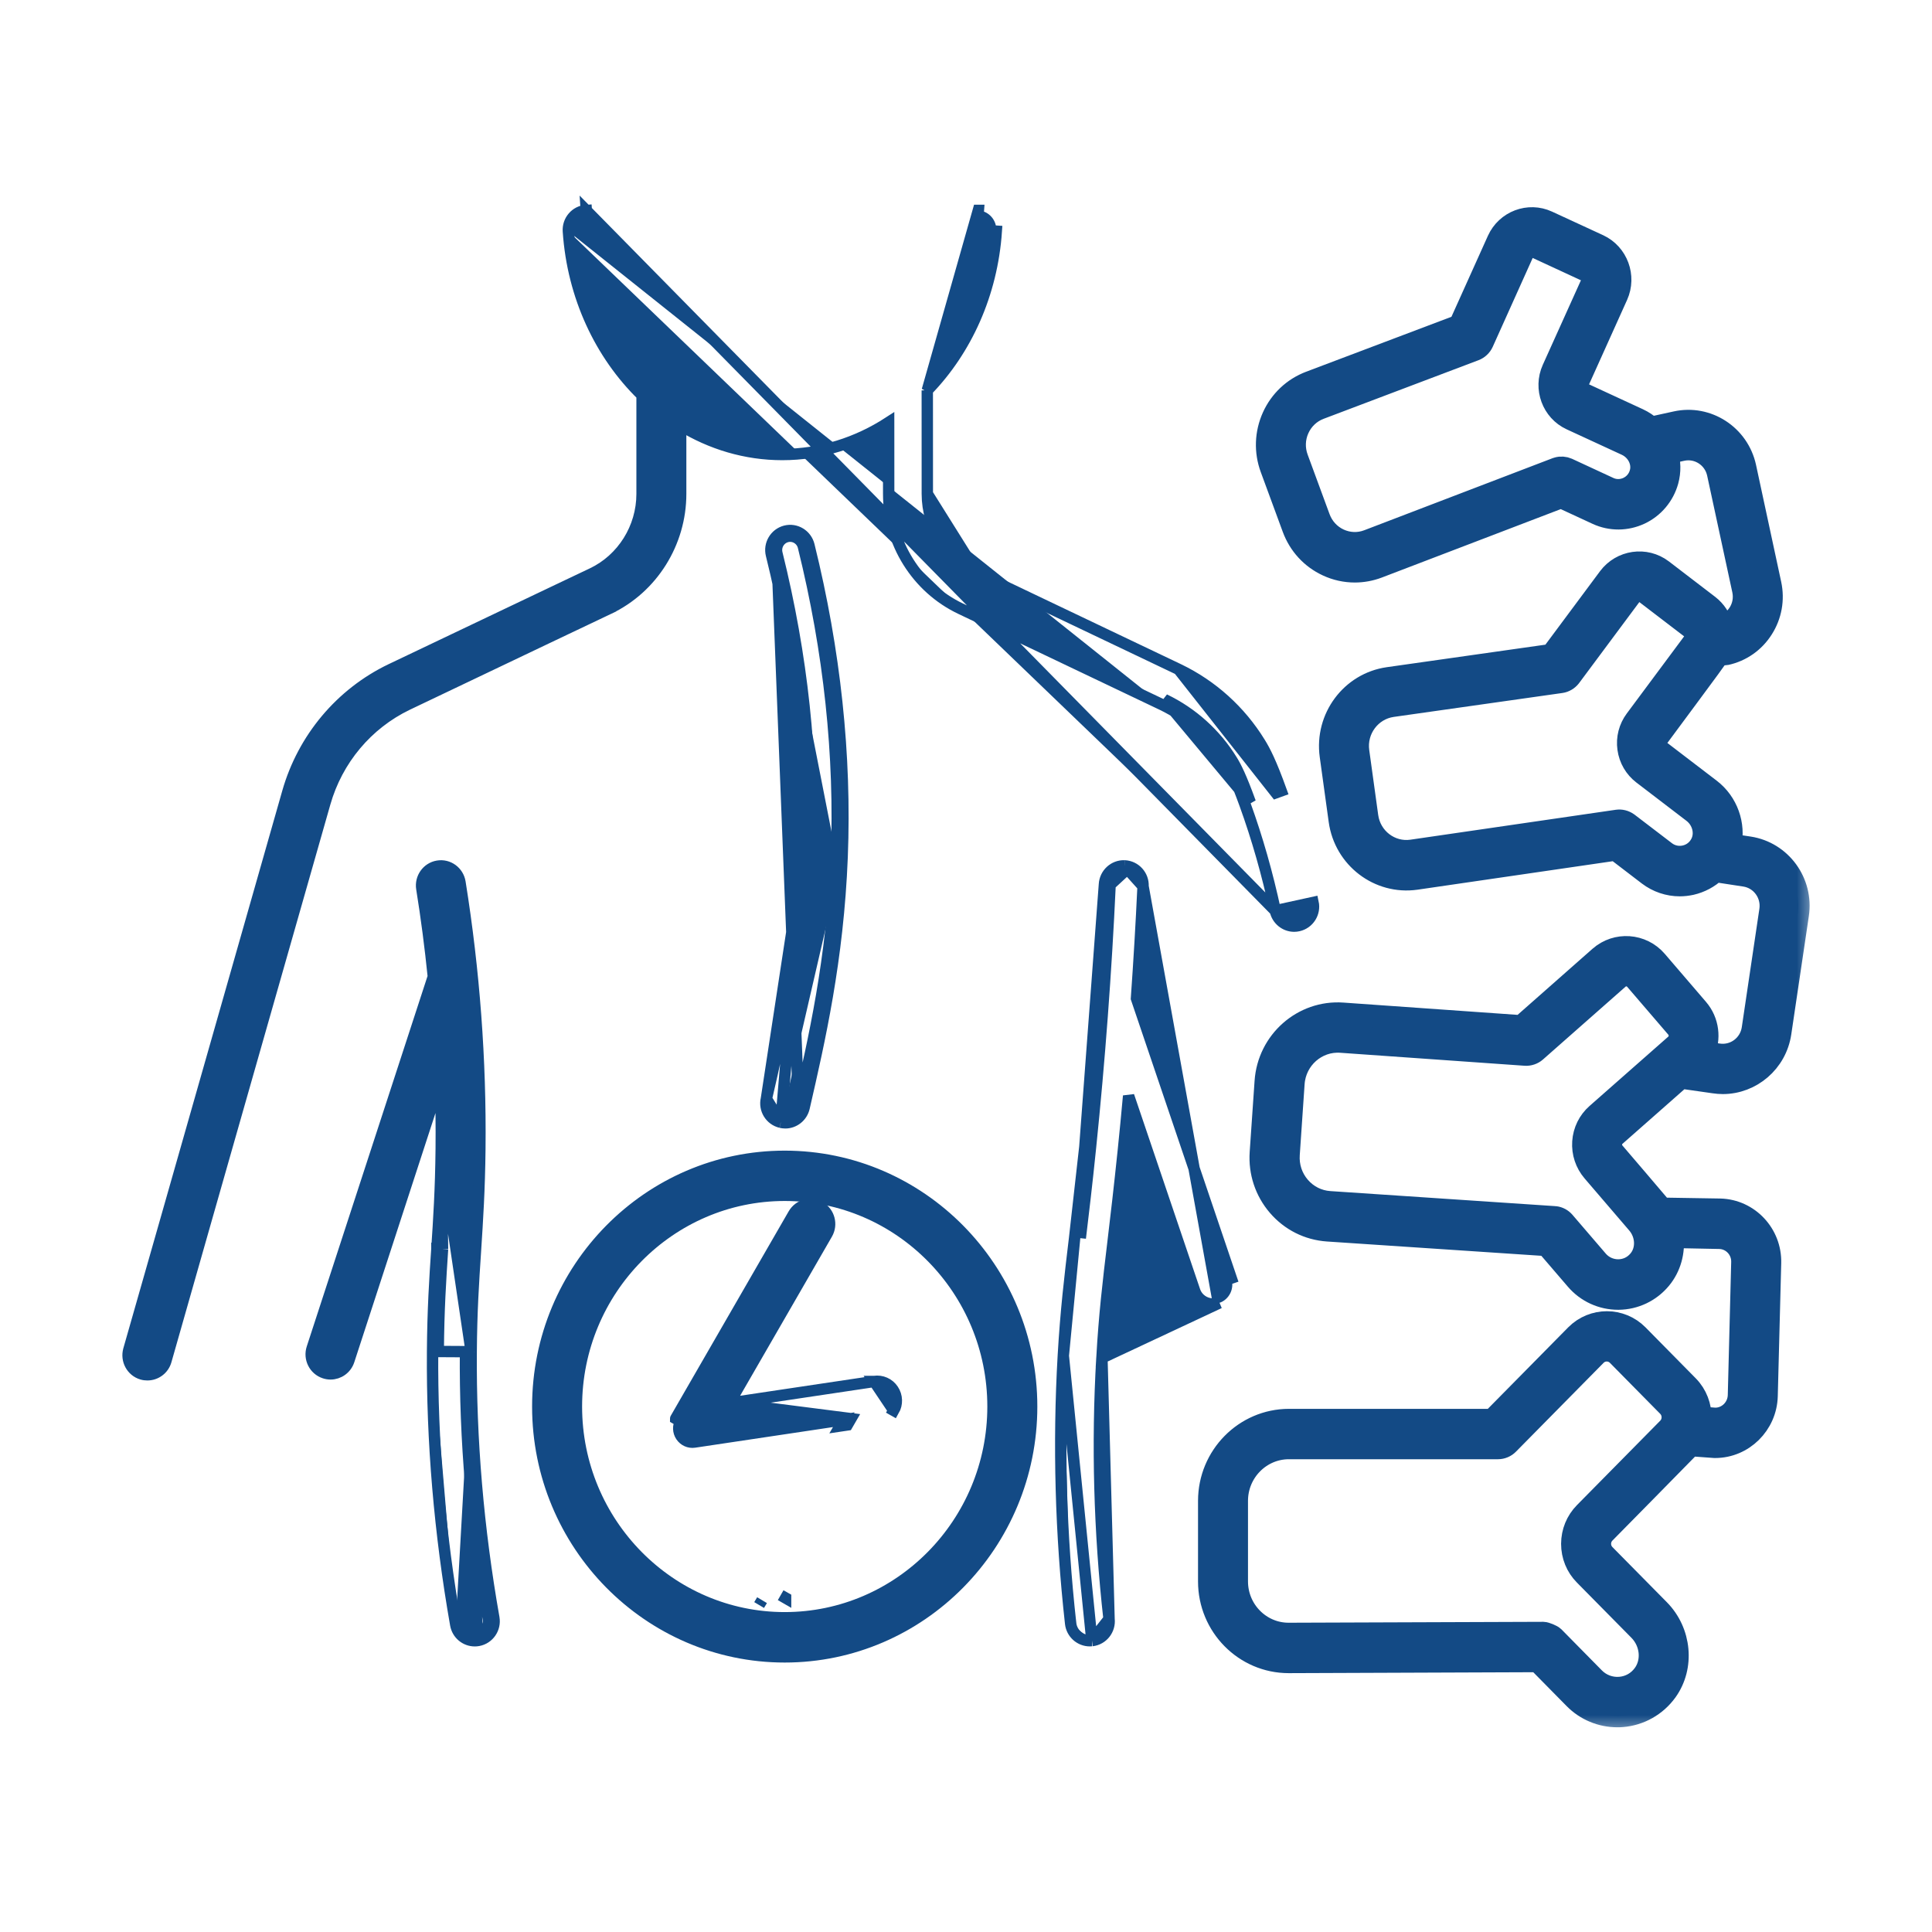
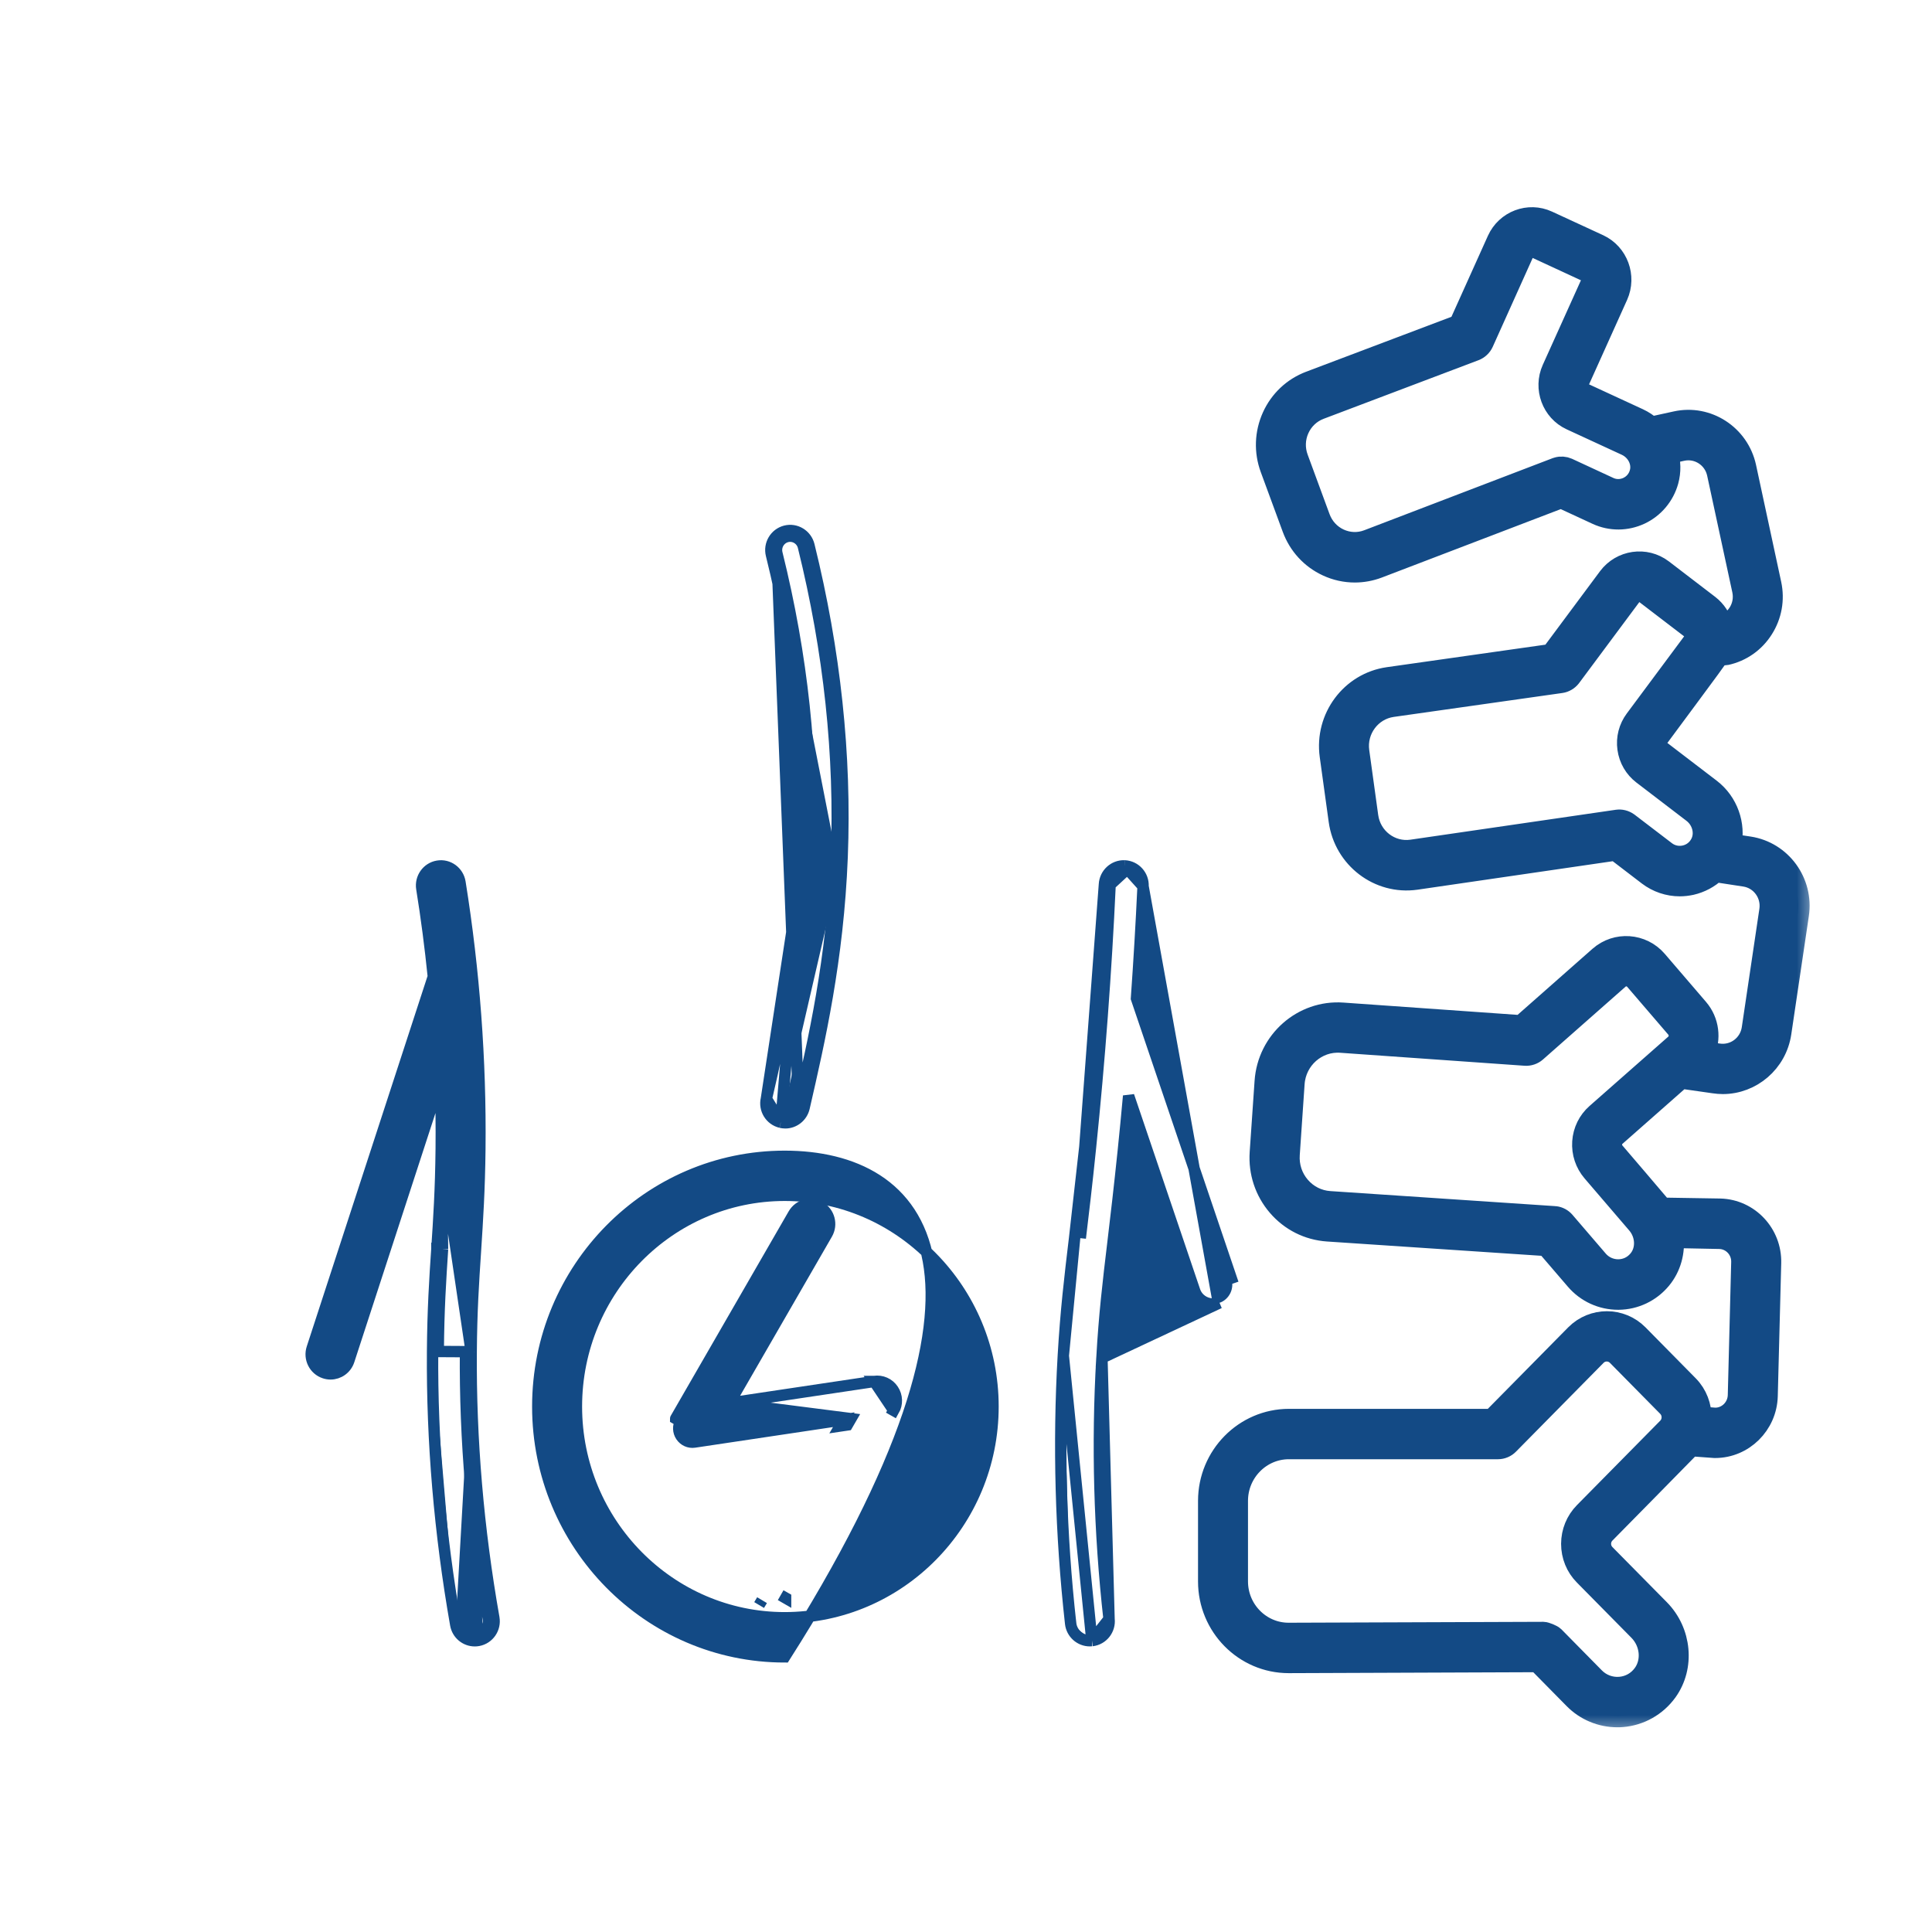
<svg xmlns="http://www.w3.org/2000/svg" width="51" height="51" viewBox="0 0 51 51" fill="none">
  <mask id="path-1-outside-1_3059_12393" maskUnits="userSpaceOnUse" x="30.925" y="4.77" width="17" height="41" fill="black">
    <rect fill="white" x="30.925" y="4.77" width="17" height="41" />
    <path d="M46.17 22.38L45.667 22.304C45.788 21.776 45.588 21.193 45.134 20.846L43.812 19.835C43.754 19.791 43.717 19.727 43.707 19.656C43.697 19.583 43.716 19.512 43.759 19.453C43.759 19.453 45.342 17.319 45.365 17.276C45.365 17.276 45.542 17.264 45.558 17.26C45.956 17.173 46.297 16.935 46.517 16.587C46.738 16.24 46.812 15.827 46.726 15.423L46.061 12.332C45.88 11.502 45.065 10.973 44.245 11.154L43.582 11.299C43.481 11.21 43.368 11.133 43.242 11.075L41.779 10.399C41.653 10.341 41.597 10.19 41.656 10.062L42.678 7.793C42.9 7.297 42.683 6.709 42.195 6.482L40.843 5.858C40.355 5.633 39.775 5.852 39.551 6.347L38.537 8.599L34.583 10.094C34.148 10.259 33.803 10.585 33.61 11.012C33.418 11.441 33.401 11.919 33.563 12.359L34.143 13.935C34.305 14.375 34.625 14.723 35.046 14.918C35.274 15.024 35.518 15.077 35.763 15.077C35.968 15.077 36.173 15.04 36.371 14.965L41.211 13.114L42.168 13.557C42.523 13.72 42.929 13.718 43.286 13.551C43.641 13.384 43.905 13.07 44.011 12.689C44.078 12.444 44.071 12.192 44 11.957L44.398 11.87C44.832 11.775 45.263 12.054 45.358 12.493L46.024 15.581C46.068 15.794 46.029 16.012 45.913 16.195C45.804 16.366 45.642 16.486 45.453 16.538C45.398 16.328 45.277 16.134 45.093 15.993L43.872 15.058C43.434 14.725 42.809 14.815 42.478 15.257L40.961 17.297L36.65 17.909C35.678 18.047 35 18.959 35.135 19.944L35.372 21.66C35.508 22.64 36.405 23.326 37.374 23.189L42.654 22.419L43.523 23.084C43.761 23.265 44.049 23.361 44.342 23.361C44.441 23.361 44.541 23.349 44.639 23.328C44.881 23.273 45.102 23.154 45.279 22.986L46.063 23.106C46.503 23.173 46.807 23.589 46.74 24.034L46.276 27.158C46.21 27.604 45.798 27.911 45.356 27.844C45.226 27.825 45.097 27.807 44.967 27.788C45.134 27.419 45.087 26.969 44.807 26.643L43.717 25.373C43.337 24.933 42.674 24.886 42.237 25.27L40.165 27.098L35.443 26.765C34.398 26.691 33.489 27.493 33.417 28.551L33.288 30.427C33.253 30.938 33.417 31.433 33.748 31.819C34.08 32.206 34.54 32.438 35.046 32.473L40.833 32.859L41.617 33.772C41.893 34.093 42.292 34.275 42.714 34.275H42.727C43.151 34.271 43.55 34.081 43.824 33.752C44.083 33.441 44.188 33.038 44.143 32.645L45.39 32.67C45.736 32.678 46.01 32.971 45.999 33.32L45.909 36.832C45.9 37.181 45.616 37.462 45.273 37.459L44.881 37.429C44.885 37.128 44.776 36.825 44.55 36.595L43.223 35.249C42.779 34.801 42.056 34.801 41.611 35.249L39.4 37.49H34.026C32.868 37.49 31.925 38.445 31.925 39.62V41.746C31.925 42.916 32.863 43.867 34.018 43.867L40.599 43.842L41.568 44.825C41.866 45.128 42.271 45.296 42.694 45.296C42.736 45.296 42.778 45.295 42.82 45.291C43.284 45.254 43.708 45.014 43.984 44.633C44.441 43.997 44.357 43.083 43.787 42.505L42.35 41.049C42.273 40.97 42.229 40.865 42.229 40.753C42.229 40.641 42.273 40.536 42.35 40.457C42.35 40.457 44.603 38.171 44.628 38.142C44.628 38.142 45.245 38.188 45.251 38.188H45.275C46.005 38.188 46.609 37.594 46.629 36.85L46.72 33.338C46.739 32.585 46.151 31.958 45.408 31.938L43.863 31.913C43.836 31.877 42.599 30.432 42.599 30.432C42.543 30.366 42.515 30.282 42.52 30.195C42.526 30.108 42.565 30.028 42.63 29.97L44.369 28.437L44.69 28.483C44.877 28.509 45.065 28.536 45.25 28.563C45.326 28.574 45.403 28.581 45.478 28.581C46.22 28.581 46.874 28.03 46.988 27.264L47.452 24.14C47.578 23.297 47.003 22.508 46.17 22.38ZM43.314 12.489C43.265 12.667 43.146 12.808 42.98 12.887C42.815 12.964 42.627 12.966 42.465 12.89L41.373 12.384C41.295 12.349 41.2 12.342 41.118 12.367C41.109 12.369 41.101 12.372 41.092 12.375L36.116 14.279C35.863 14.375 35.589 14.364 35.343 14.251C35.098 14.137 34.911 13.933 34.816 13.677L34.236 12.101C34.142 11.844 34.151 11.563 34.264 11.313C34.377 11.063 34.579 10.872 34.834 10.775L38.925 9.227C39.014 9.193 39.09 9.122 39.13 9.034L40.203 6.648C40.262 6.518 40.415 6.459 40.544 6.518L41.894 7.143C42.023 7.203 42.08 7.357 42.022 7.487L40.999 9.755C40.777 10.249 40.993 10.835 41.48 11.06L42.942 11.735C43.235 11.874 43.396 12.197 43.314 12.489ZM44.484 22.612C44.297 22.654 44.105 22.612 43.956 22.499L42.961 21.739C42.877 21.682 42.788 21.66 42.695 21.673L37.271 22.463C36.697 22.545 36.164 22.137 36.084 21.555L35.847 19.839C35.766 19.254 36.171 18.711 36.748 18.628L41.203 17.996C41.294 17.983 41.38 17.932 41.438 17.86C41.44 17.858 41.443 17.854 41.444 17.852L43.049 15.694C43.141 15.572 43.314 15.548 43.434 15.638L44.654 16.571C44.776 16.665 44.8 16.84 44.709 16.962L43.184 19.013C43.025 19.227 42.957 19.491 42.994 19.756C43.031 20.022 43.168 20.257 43.378 20.418L44.7 21.429C44.969 21.634 45.061 22.002 44.913 22.282C44.823 22.453 44.67 22.57 44.484 22.612ZM44.041 37.712L41.842 39.941C41.628 40.158 41.51 40.446 41.509 40.753C41.509 41.06 41.626 41.349 41.84 41.565L43.277 43.021C43.599 43.346 43.651 43.854 43.401 44.202C43.248 44.414 43.022 44.542 42.764 44.563C42.506 44.583 42.256 44.49 42.076 44.309L41.004 43.221C40.967 43.183 40.794 43.112 40.741 43.112L34.016 43.136C33.26 43.136 32.644 42.513 32.644 41.745V39.618C32.644 38.847 33.264 38.22 34.023 38.22H39.544C39.64 38.22 39.737 38.179 39.804 38.11L42.117 35.765C42.28 35.599 42.547 35.599 42.71 35.764L44.037 37.109C44.203 37.276 44.203 37.546 44.041 37.712ZM42.158 29.42C41.948 29.605 41.821 29.862 41.802 30.144C41.783 30.426 41.874 30.698 42.056 30.911L43.235 32.286C43.485 32.577 43.502 33.005 43.272 33.279C43.133 33.447 42.937 33.54 42.72 33.542C42.505 33.543 42.301 33.451 42.162 33.289L41.282 32.264C41.223 32.195 41.138 32.149 41.049 32.139C41.042 32.138 41.036 32.138 41.03 32.138L35.097 31.741C34.785 31.72 34.5 31.576 34.295 31.337C34.09 31.099 33.989 30.793 34.011 30.475L34.139 28.6C34.184 27.943 34.749 27.445 35.397 27.491L40.266 27.834C40.361 27.84 40.46 27.807 40.532 27.743L42.714 25.819C42.852 25.699 43.059 25.713 43.179 25.851L44.268 27.119C44.387 27.259 44.373 27.47 44.236 27.59L42.158 29.42Z" />
  </mask>
  <path d="M46.17 22.38L45.667 22.304C45.788 21.776 45.588 21.193 45.134 20.846L43.812 19.835C43.754 19.791 43.717 19.727 43.707 19.656C43.697 19.583 43.716 19.512 43.759 19.453C43.759 19.453 45.342 17.319 45.365 17.276C45.365 17.276 45.542 17.264 45.558 17.26C45.956 17.173 46.297 16.935 46.517 16.587C46.738 16.24 46.812 15.827 46.726 15.423L46.061 12.332C45.88 11.502 45.065 10.973 44.245 11.154L43.582 11.299C43.481 11.21 43.368 11.133 43.242 11.075L41.779 10.399C41.653 10.341 41.597 10.19 41.656 10.062L42.678 7.793C42.9 7.297 42.683 6.709 42.195 6.482L40.843 5.858C40.355 5.633 39.775 5.852 39.551 6.347L38.537 8.599L34.583 10.094C34.148 10.259 33.803 10.585 33.61 11.012C33.418 11.441 33.401 11.919 33.563 12.359L34.143 13.935C34.305 14.375 34.625 14.723 35.046 14.918C35.274 15.024 35.518 15.077 35.763 15.077C35.968 15.077 36.173 15.04 36.371 14.965L41.211 13.114L42.168 13.557C42.523 13.72 42.929 13.718 43.286 13.551C43.641 13.384 43.905 13.07 44.011 12.689C44.078 12.444 44.071 12.192 44 11.957L44.398 11.87C44.832 11.775 45.263 12.054 45.358 12.493L46.024 15.581C46.068 15.794 46.029 16.012 45.913 16.195C45.804 16.366 45.642 16.486 45.453 16.538C45.398 16.328 45.277 16.134 45.093 15.993L43.872 15.058C43.434 14.725 42.809 14.815 42.478 15.257L40.961 17.297L36.65 17.909C35.678 18.047 35 18.959 35.135 19.944L35.372 21.66C35.508 22.64 36.405 23.326 37.374 23.189L42.654 22.419L43.523 23.084C43.761 23.265 44.049 23.361 44.342 23.361C44.441 23.361 44.541 23.349 44.639 23.328C44.881 23.273 45.102 23.154 45.279 22.986L46.063 23.106C46.503 23.173 46.807 23.589 46.74 24.034L46.276 27.158C46.21 27.604 45.798 27.911 45.356 27.844C45.226 27.825 45.097 27.807 44.967 27.788C45.134 27.419 45.087 26.969 44.807 26.643L43.717 25.373C43.337 24.933 42.674 24.886 42.237 25.27L40.165 27.098L35.443 26.765C34.398 26.691 33.489 27.493 33.417 28.551L33.288 30.427C33.253 30.938 33.417 31.433 33.748 31.819C34.08 32.206 34.54 32.438 35.046 32.473L40.833 32.859L41.617 33.772C41.893 34.093 42.292 34.275 42.714 34.275H42.727C43.151 34.271 43.55 34.081 43.824 33.752C44.083 33.441 44.188 33.038 44.143 32.645L45.39 32.67C45.736 32.678 46.01 32.971 45.999 33.32L45.909 36.832C45.9 37.181 45.616 37.462 45.273 37.459L44.881 37.429C44.885 37.128 44.776 36.825 44.55 36.595L43.223 35.249C42.779 34.801 42.056 34.801 41.611 35.249L39.4 37.49H34.026C32.868 37.49 31.925 38.445 31.925 39.62V41.746C31.925 42.916 32.863 43.867 34.018 43.867L40.599 43.842L41.568 44.825C41.866 45.128 42.271 45.296 42.694 45.296C42.736 45.296 42.778 45.295 42.82 45.291C43.284 45.254 43.708 45.014 43.984 44.633C44.441 43.997 44.357 43.083 43.787 42.505L42.35 41.049C42.273 40.97 42.229 40.865 42.229 40.753C42.229 40.641 42.273 40.536 42.35 40.457C42.35 40.457 44.603 38.171 44.628 38.142C44.628 38.142 45.245 38.188 45.251 38.188H45.275C46.005 38.188 46.609 37.594 46.629 36.85L46.72 33.338C46.739 32.585 46.151 31.958 45.408 31.938L43.863 31.913C43.836 31.877 42.599 30.432 42.599 30.432C42.543 30.366 42.515 30.282 42.52 30.195C42.526 30.108 42.565 30.028 42.63 29.97L44.369 28.437L44.69 28.483C44.877 28.509 45.065 28.536 45.25 28.563C45.326 28.574 45.403 28.581 45.478 28.581C46.22 28.581 46.874 28.03 46.988 27.264L47.452 24.14C47.578 23.297 47.003 22.508 46.17 22.38ZM43.314 12.489C43.265 12.667 43.146 12.808 42.98 12.887C42.815 12.964 42.627 12.966 42.465 12.89L41.373 12.384C41.295 12.349 41.2 12.342 41.118 12.367C41.109 12.369 41.101 12.372 41.092 12.375L36.116 14.279C35.863 14.375 35.589 14.364 35.343 14.251C35.098 14.137 34.911 13.933 34.816 13.677L34.236 12.101C34.142 11.844 34.151 11.563 34.264 11.313C34.377 11.063 34.579 10.872 34.834 10.775L38.925 9.227C39.014 9.193 39.09 9.122 39.13 9.034L40.203 6.648C40.262 6.518 40.415 6.459 40.544 6.518L41.894 7.143C42.023 7.203 42.08 7.357 42.022 7.487L40.999 9.755C40.777 10.249 40.993 10.835 41.48 11.06L42.942 11.735C43.235 11.874 43.396 12.197 43.314 12.489ZM44.484 22.612C44.297 22.654 44.105 22.612 43.956 22.499L42.961 21.739C42.877 21.682 42.788 21.66 42.695 21.673L37.271 22.463C36.697 22.545 36.164 22.137 36.084 21.555L35.847 19.839C35.766 19.254 36.171 18.711 36.748 18.628L41.203 17.996C41.294 17.983 41.38 17.932 41.438 17.86C41.44 17.858 41.443 17.854 41.444 17.852L43.049 15.694C43.141 15.572 43.314 15.548 43.434 15.638L44.654 16.571C44.776 16.665 44.8 16.84 44.709 16.962L43.184 19.013C43.025 19.227 42.957 19.491 42.994 19.756C43.031 20.022 43.168 20.257 43.378 20.418L44.7 21.429C44.969 21.634 45.061 22.002 44.913 22.282C44.823 22.453 44.67 22.57 44.484 22.612ZM44.041 37.712L41.842 39.941C41.628 40.158 41.51 40.446 41.509 40.753C41.509 41.06 41.626 41.349 41.84 41.565L43.277 43.021C43.599 43.346 43.651 43.854 43.401 44.202C43.248 44.414 43.022 44.542 42.764 44.563C42.506 44.583 42.256 44.49 42.076 44.309L41.004 43.221C40.967 43.183 40.794 43.112 40.741 43.112L34.016 43.136C33.26 43.136 32.644 42.513 32.644 41.745V39.618C32.644 38.847 33.264 38.22 34.023 38.22H39.544C39.64 38.22 39.737 38.179 39.804 38.11L42.117 35.765C42.28 35.599 42.547 35.599 42.71 35.764L44.037 37.109C44.203 37.276 44.203 37.546 44.041 37.712ZM42.158 29.42C41.948 29.605 41.821 29.862 41.802 30.144C41.783 30.426 41.874 30.698 42.056 30.911L43.235 32.286C43.485 32.577 43.502 33.005 43.272 33.279C43.133 33.447 42.937 33.54 42.72 33.542C42.505 33.543 42.301 33.451 42.162 33.289L41.282 32.264C41.223 32.195 41.138 32.149 41.049 32.139C41.042 32.138 41.036 32.138 41.03 32.138L35.097 31.741C34.785 31.72 34.5 31.576 34.295 31.337C34.09 31.099 33.989 30.793 34.011 30.475L34.139 28.6C34.184 27.943 34.749 27.445 35.397 27.491L40.266 27.834C40.361 27.84 40.46 27.807 40.532 27.743L42.714 25.819C42.852 25.699 43.059 25.713 43.179 25.851L44.268 27.119C44.387 27.259 44.373 27.47 44.236 27.59L42.158 29.42Z" fill="#134A85" />
  <path d="M46.17 22.38L45.667 22.304C45.788 21.776 45.588 21.193 45.134 20.846L43.812 19.835C43.754 19.791 43.717 19.727 43.707 19.656C43.697 19.583 43.716 19.512 43.759 19.453C43.759 19.453 45.342 17.319 45.365 17.276C45.365 17.276 45.542 17.264 45.558 17.26C45.956 17.173 46.297 16.935 46.517 16.587C46.738 16.24 46.812 15.827 46.726 15.423L46.061 12.332C45.88 11.502 45.065 10.973 44.245 11.154L43.582 11.299C43.481 11.21 43.368 11.133 43.242 11.075L41.779 10.399C41.653 10.341 41.597 10.19 41.656 10.062L42.678 7.793C42.9 7.297 42.683 6.709 42.195 6.482L40.843 5.858C40.355 5.633 39.775 5.852 39.551 6.347L38.537 8.599L34.583 10.094C34.148 10.259 33.803 10.585 33.61 11.012C33.418 11.441 33.401 11.919 33.563 12.359L34.143 13.935C34.305 14.375 34.625 14.723 35.046 14.918C35.274 15.024 35.518 15.077 35.763 15.077C35.968 15.077 36.173 15.04 36.371 14.965L41.211 13.114L42.168 13.557C42.523 13.72 42.929 13.718 43.286 13.551C43.641 13.384 43.905 13.07 44.011 12.689C44.078 12.444 44.071 12.192 44 11.957L44.398 11.87C44.832 11.775 45.263 12.054 45.358 12.493L46.024 15.581C46.068 15.794 46.029 16.012 45.913 16.195C45.804 16.366 45.642 16.486 45.453 16.538C45.398 16.328 45.277 16.134 45.093 15.993L43.872 15.058C43.434 14.725 42.809 14.815 42.478 15.257L40.961 17.297L36.65 17.909C35.678 18.047 35 18.959 35.135 19.944L35.372 21.66C35.508 22.64 36.405 23.326 37.374 23.189L42.654 22.419L43.523 23.084C43.761 23.265 44.049 23.361 44.342 23.361C44.441 23.361 44.541 23.349 44.639 23.328C44.881 23.273 45.102 23.154 45.279 22.986L46.063 23.106C46.503 23.173 46.807 23.589 46.74 24.034L46.276 27.158C46.21 27.604 45.798 27.911 45.356 27.844C45.226 27.825 45.097 27.807 44.967 27.788C45.134 27.419 45.087 26.969 44.807 26.643L43.717 25.373C43.337 24.933 42.674 24.886 42.237 25.27L40.165 27.098L35.443 26.765C34.398 26.691 33.489 27.493 33.417 28.551L33.288 30.427C33.253 30.938 33.417 31.433 33.748 31.819C34.08 32.206 34.54 32.438 35.046 32.473L40.833 32.859L41.617 33.772C41.893 34.093 42.292 34.275 42.714 34.275H42.727C43.151 34.271 43.55 34.081 43.824 33.752C44.083 33.441 44.188 33.038 44.143 32.645L45.39 32.67C45.736 32.678 46.01 32.971 45.999 33.32L45.909 36.832C45.9 37.181 45.616 37.462 45.273 37.459L44.881 37.429C44.885 37.128 44.776 36.825 44.55 36.595L43.223 35.249C42.779 34.801 42.056 34.801 41.611 35.249L39.4 37.49H34.026C32.868 37.49 31.925 38.445 31.925 39.62V41.746C31.925 42.916 32.863 43.867 34.018 43.867L40.599 43.842L41.568 44.825C41.866 45.128 42.271 45.296 42.694 45.296C42.736 45.296 42.778 45.295 42.82 45.291C43.284 45.254 43.708 45.014 43.984 44.633C44.441 43.997 44.357 43.083 43.787 42.505L42.35 41.049C42.273 40.97 42.229 40.865 42.229 40.753C42.229 40.641 42.273 40.536 42.35 40.457C42.35 40.457 44.603 38.171 44.628 38.142C44.628 38.142 45.245 38.188 45.251 38.188H45.275C46.005 38.188 46.609 37.594 46.629 36.85L46.72 33.338C46.739 32.585 46.151 31.958 45.408 31.938L43.863 31.913C43.836 31.877 42.599 30.432 42.599 30.432C42.543 30.366 42.515 30.282 42.52 30.195C42.526 30.108 42.565 30.028 42.63 29.97L44.369 28.437L44.69 28.483C44.877 28.509 45.065 28.536 45.25 28.563C45.326 28.574 45.403 28.581 45.478 28.581C46.22 28.581 46.874 28.03 46.988 27.264L47.452 24.14C47.578 23.297 47.003 22.508 46.17 22.38ZM43.314 12.489C43.265 12.667 43.146 12.808 42.98 12.887C42.815 12.964 42.627 12.966 42.465 12.89L41.373 12.384C41.295 12.349 41.2 12.342 41.118 12.367C41.109 12.369 41.101 12.372 41.092 12.375L36.116 14.279C35.863 14.375 35.589 14.364 35.343 14.251C35.098 14.137 34.911 13.933 34.816 13.677L34.236 12.101C34.142 11.844 34.151 11.563 34.264 11.313C34.377 11.063 34.579 10.872 34.834 10.775L38.925 9.227C39.014 9.193 39.09 9.122 39.13 9.034L40.203 6.648C40.262 6.518 40.415 6.459 40.544 6.518L41.894 7.143C42.023 7.203 42.08 7.357 42.022 7.487L40.999 9.755C40.777 10.249 40.993 10.835 41.48 11.06L42.942 11.735C43.235 11.874 43.396 12.197 43.314 12.489ZM44.484 22.612C44.297 22.654 44.105 22.612 43.956 22.499L42.961 21.739C42.877 21.682 42.788 21.66 42.695 21.673L37.271 22.463C36.697 22.545 36.164 22.137 36.084 21.555L35.847 19.839C35.766 19.254 36.171 18.711 36.748 18.628L41.203 17.996C41.294 17.983 41.38 17.932 41.438 17.86C41.44 17.858 41.443 17.854 41.444 17.852L43.049 15.694C43.141 15.572 43.314 15.548 43.434 15.638L44.654 16.571C44.776 16.665 44.8 16.84 44.709 16.962L43.184 19.013C43.025 19.227 42.957 19.491 42.994 19.756C43.031 20.022 43.168 20.257 43.378 20.418L44.7 21.429C44.969 21.634 45.061 22.002 44.913 22.282C44.823 22.453 44.67 22.57 44.484 22.612ZM44.041 37.712L41.842 39.941C41.628 40.158 41.51 40.446 41.509 40.753C41.509 41.06 41.626 41.349 41.84 41.565L43.277 43.021C43.599 43.346 43.651 43.854 43.401 44.202C43.248 44.414 43.022 44.542 42.764 44.563C42.506 44.583 42.256 44.49 42.076 44.309L41.004 43.221C40.967 43.183 40.794 43.112 40.741 43.112L34.016 43.136C33.26 43.136 32.644 42.513 32.644 41.745V39.618C32.644 38.847 33.264 38.22 34.023 38.22H39.544C39.64 38.22 39.737 38.179 39.804 38.11L42.117 35.765C42.28 35.599 42.547 35.599 42.71 35.764L44.037 37.109C44.203 37.276 44.203 37.546 44.041 37.712ZM42.158 29.42C41.948 29.605 41.821 29.862 41.802 30.144C41.783 30.426 41.874 30.698 42.056 30.911L43.235 32.286C43.485 32.577 43.502 33.005 43.272 33.279C43.133 33.447 42.937 33.54 42.72 33.542C42.505 33.543 42.301 33.451 42.162 33.289L41.282 32.264C41.223 32.195 41.138 32.149 41.049 32.139C41.042 32.138 41.036 32.138 41.03 32.138L35.097 31.741C34.785 31.72 34.5 31.576 34.295 31.337C34.09 31.099 33.989 30.793 34.011 30.475L34.139 28.6C34.184 27.943 34.749 27.445 35.397 27.491L40.266 27.834C40.361 27.84 40.46 27.807 40.532 27.743L42.714 25.819C42.852 25.699 43.059 25.713 43.179 25.851L44.268 27.119C44.387 27.259 44.373 27.47 44.236 27.59L42.158 29.42Z" stroke="#134A85" stroke-width="0.6" mask="url(#path-1-outside-1_3059_12393)" />
-   <path d="M33.665 24.041L33.665 24.041C33.457 23.071 33.188 22.126 32.864 21.231C32.617 20.551 32.489 20.309 32.392 20.151L32.52 20.072M33.665 24.041L15.477 5.556L15.487 5.706L15.477 5.556C15.194 5.576 14.984 5.824 15.004 6.105M33.665 24.041C33.717 24.281 33.927 24.448 34.163 24.448C34.199 24.448 34.236 24.444 34.275 24.435C34.551 24.372 34.721 24.098 34.662 23.823L34.662 23.823L33.665 24.041ZM32.52 20.072L32.392 20.151C31.978 19.477 31.384 18.942 30.675 18.601C29.665 18.119 28.655 17.637 27.645 17.157C27.256 16.972 26.868 16.787 26.48 16.602C26.48 16.602 26.48 16.602 26.48 16.602L25.358 16.068C24.203 15.519 23.459 14.329 23.459 13.038C23.459 13.038 23.459 13.038 23.459 13.038L23.458 11.151C22.628 11.689 21.668 11.998 20.651 11.998C19.684 11.998 18.769 11.719 17.968 11.228V13.038C17.968 14.329 17.224 15.519 16.069 16.068L16.005 15.932L16.069 16.068L15.18 16.491C15.18 16.491 15.18 16.491 15.179 16.491C14.896 16.626 14.612 16.761 14.328 16.896C13.136 17.464 11.944 18.032 10.752 18.601C9.694 19.11 8.901 20.056 8.576 21.198L8.576 21.198C7.495 24.988 6.416 28.773 5.337 32.561L5.193 32.52L5.337 32.561L4.381 35.918C4.381 35.918 4.381 35.918 4.381 35.918C4.318 36.143 4.114 36.291 3.891 36.291C3.847 36.291 3.798 36.286 3.747 36.271C3.476 36.191 3.324 35.904 3.4 35.634L3.4 35.633L4.358 32.276C4.358 32.276 4.358 32.276 4.358 32.276C5.436 28.489 6.515 24.703 7.596 20.913C8.002 19.489 8.993 18.307 10.316 17.671L10.316 17.671C11.383 17.162 12.45 16.654 13.517 16.146C13.927 15.951 14.336 15.756 14.746 15.561L14.746 15.561L15.636 15.138C16.432 14.759 16.949 13.935 16.949 13.039V10.433C15.853 9.363 15.12 7.83 15.004 6.105M32.52 20.072C32.09 19.374 31.474 18.819 30.74 18.466L33.005 21.18C32.756 20.496 32.625 20.243 32.52 20.072ZM15.004 6.105L15.153 6.094L15.004 6.105C15.004 6.105 15.004 6.105 15.004 6.105ZM31.112 17.669L31.112 17.669C31.998 18.095 32.74 18.764 33.258 19.606C33.392 19.822 33.549 20.124 33.821 20.877C33.821 20.877 33.821 20.877 33.821 20.877L33.68 20.928L31.112 17.669ZM31.112 17.669C29.712 17 28.314 16.334 26.916 15.669L26.915 15.668L26.915 15.668L25.793 15.134L25.793 15.134M31.112 17.669L25.793 15.134M25.793 15.134C24.997 14.755 24.479 13.931 24.479 13.036V13.036M25.793 15.134L24.479 13.036M24.479 13.036L24.478 10.304M24.479 13.036L24.478 10.304M24.478 10.304C25.505 9.242 26.187 7.761 26.3 6.102C26.3 6.102 26.3 6.102 26.3 6.102L26.15 6.092C26.164 5.89 26.014 5.716 25.816 5.703L25.827 5.553C25.826 5.553 25.826 5.553 25.826 5.553L24.478 10.304Z" fill="#134A85" stroke="#134A85" stroke-width="0.3" />
  <path d="M12.438 35.681L12.438 35.681C12.42 37.993 12.621 40.357 13.036 42.707L13.036 42.708C13.085 42.984 12.903 43.253 12.623 43.304L12.623 43.304C12.59 43.31 12.559 43.312 12.533 43.312C12.288 43.312 12.074 43.136 12.03 42.886M12.438 35.681L11.569 35.676M12.438 35.681C12.445 34.614 12.496 33.854 12.549 33.049L12.55 33.031L12.55 33.031L12.552 33C12.602 32.231 12.655 31.428 12.667 30.336L12.667 30.335C12.693 27.983 12.515 25.614 12.142 23.29C12.097 23.011 11.836 22.817 11.555 22.865C11.276 22.912 11.091 23.178 11.135 23.456L11.135 23.456C11.259 24.226 11.36 25.001 11.439 25.78L8.24 35.59C8.24 35.59 8.24 35.59 8.24 35.59C8.153 35.858 8.295 36.15 8.564 36.24C8.616 36.258 8.671 36.267 8.726 36.267C8.941 36.267 9.14 36.129 9.21 35.912C9.21 35.912 9.21 35.912 9.21 35.912L11.624 28.503C11.646 29.111 11.653 29.719 11.647 30.326M12.438 35.681L11.647 30.326M12.03 42.886C12.03 42.886 12.03 42.886 12.03 42.886L12.178 42.861M12.03 42.886C12.03 42.886 12.03 42.887 12.031 42.887L12.178 42.861M12.03 42.886C11.607 40.477 11.401 38.051 11.419 35.675M12.178 42.861C12.209 43.038 12.361 43.162 12.533 43.162C12.553 43.162 12.575 43.16 12.597 43.157M12.178 42.861L12.597 43.157M11.419 35.675L11.569 35.676M11.419 35.675C11.419 35.675 11.419 35.675 11.419 35.675L11.569 35.676M11.419 35.675C11.427 34.569 11.48 33.752 11.533 32.965M11.569 35.676C11.576 34.575 11.63 33.761 11.682 32.974M11.533 32.965L11.682 32.974M11.533 32.965C11.584 32.196 11.636 31.404 11.647 30.326M11.533 32.965C11.533 32.965 11.533 32.964 11.533 32.964L11.682 32.974M11.682 32.974L11.647 30.326M12.597 43.157C12.793 43.121 12.923 42.931 12.889 42.733C12.472 40.374 12.27 38.002 12.288 35.68L12.597 43.157Z" fill="#134A85" stroke="#134A85" stroke-width="0.3" />
  <path d="M29.304 23.355C29.314 23.154 29.483 22.998 29.681 23.007L29.304 23.355ZM29.304 23.355C29.197 25.666 29.022 27.999 28.786 30.293C28.686 31.273 28.596 32.022 28.517 32.682L29.304 23.355ZM30.174 23.396L30.174 23.397C30.129 24.381 30.07 25.369 30 26.357L32.502 33.74L32.502 33.74L32.36 33.789C32.425 33.98 32.326 34.188 32.137 34.253L30.174 23.396ZM30.174 23.396C30.187 23.114 29.972 22.872 29.689 22.857L29.689 22.857M30.174 23.396L29.689 22.857M29.689 22.857L29.688 22.857M29.689 22.857L29.688 22.857M29.688 22.857C29.405 22.845 29.169 23.066 29.154 23.348L29.154 23.348M29.688 22.857L29.154 23.348M29.154 23.348C29.047 25.656 28.873 27.986 28.637 30.277L28.637 30.277M29.154 23.348L28.637 30.277M28.637 30.277C28.537 31.256 28.448 32.004 28.369 32.664L28.369 32.664M28.637 30.277L28.369 32.664M28.369 32.664C28.24 33.744 28.138 34.6 28.069 35.787L28.069 35.787M28.369 32.664L28.069 35.787M28.069 35.787C27.935 38.121 28 40.498 28.262 42.854M28.069 35.787L28.823 43.308M28.823 43.308L28.823 43.308L28.819 43.308C28.807 43.309 28.789 43.311 28.769 43.311C28.512 43.311 28.291 43.116 28.262 42.854M28.823 43.308L28.827 43.308M28.823 43.308L28.827 43.308M28.262 42.854C28.262 42.854 28.262 42.854 28.262 42.854L28.412 42.837L28.262 42.854C28.262 42.854 28.262 42.854 28.262 42.854ZM28.827 43.308C29.108 43.275 29.308 43.019 29.276 42.738M28.827 43.308L29.276 42.738M29.276 42.738C29.019 40.44 28.956 38.121 29.088 35.846L29.276 42.738ZM32.016 34.422C32.075 34.423 32.132 34.414 32.187 34.394L29.088 35.846C29.155 34.692 29.249 33.895 29.382 32.786L29.382 32.786C29.461 32.123 29.55 31.37 29.652 30.383L29.652 30.383C29.702 29.9 29.749 29.415 29.793 28.929L31.536 34.074L31.678 34.026L31.536 34.074L31.536 34.074C31.608 34.287 31.805 34.421 32.016 34.422Z" fill="#134A85" stroke="#134A85" stroke-width="0.3" />
  <path d="M20.613 29.626L20.611 29.625C20.336 29.56 20.166 29.283 20.231 29.007M20.613 29.626L20.231 29.007C20.231 29.007 20.231 29.007 20.231 29.007M20.613 29.626C20.648 29.634 20.687 29.64 20.729 29.64C20.962 29.64 21.17 29.478 21.226 29.242L21.226 29.242L21.229 29.229C21.626 27.501 22.123 25.343 22.23 22.626M20.613 29.626L21.211 22.585M20.231 29.007C20.622 27.309 21.106 25.207 21.211 22.585M20.231 29.007C20.231 29.007 20.231 29.007 20.231 29.007L21.211 22.585M21.211 22.585C21.313 19.997 21.029 17.326 20.364 14.645L20.364 14.645C20.296 14.37 20.46 14.091 20.733 14.02C21.009 13.949 21.286 14.121 21.354 14.395L21.354 14.395C22.04 17.169 22.337 19.939 22.23 22.626M22.23 22.626L22.08 22.62M22.23 22.626C22.23 22.626 22.23 22.626 22.23 22.626L22.08 22.62M22.08 22.62C22.186 19.948 21.892 17.192 21.208 14.431C21.16 14.236 20.963 14.116 20.771 14.165C20.578 14.215 20.461 14.413 20.509 14.609M22.08 22.62C21.973 25.323 21.479 27.47 21.082 29.197L20.509 14.609M20.509 14.609C21.178 17.303 21.463 19.988 21.361 22.591L20.509 14.609Z" fill="#134A85" stroke="#134A85" stroke-width="0.3" />
  <path d="M23.078 36.467L23.079 36.467C23.273 36.438 23.468 36.524 23.575 36.688C23.684 36.851 23.691 37.064 23.593 37.234L23.593 37.234L23.463 37.16L23.593 37.235L23.078 36.467ZM23.078 36.467L19.252 37.039M23.078 36.467L19.252 37.039M19.252 37.039L21.831 32.569L21.831 32.569C21.972 32.324 21.89 32.01 21.649 31.866L21.648 31.865C21.404 31.72 21.091 31.805 20.949 32.051C20.949 32.051 20.949 32.051 20.949 32.051L17.837 37.446C17.837 37.446 17.836 37.446 17.836 37.447L17.836 37.447L17.966 37.522C17.896 37.643 17.901 37.794 17.979 37.91C18.057 38.026 18.193 38.088 18.33 38.067L22.274 37.477L22.178 37.643L22.367 37.615L22.463 37.449L19.252 37.039ZM20.738 42.183L20.608 42.109L20.738 42.184L20.738 42.184C20.738 42.184 20.738 42.184 20.738 42.183ZM20.039 42.369C20.039 42.369 20.039 42.369 20.039 42.369L20.116 42.24L20.039 42.369C20.039 42.369 20.039 42.369 20.039 42.369Z" fill="#134A85" stroke="#134A85" stroke-width="0.3" />
-   <path d="M20.714 30.524C17.118 30.524 14.196 33.488 14.196 37.13C14.196 40.771 17.118 43.737 20.714 43.737C24.31 43.737 27.233 40.772 27.233 37.13C27.233 33.488 24.31 30.524 20.714 30.524ZM20.714 42.705C17.684 42.705 15.216 40.205 15.216 37.129C15.216 34.053 17.684 31.553 20.714 31.553C23.744 31.553 26.213 34.053 26.213 37.129C26.213 40.206 23.744 42.705 20.714 42.705Z" fill="#134A85" stroke="#134A85" stroke-width="0.3" />
+   <path d="M20.714 30.524C17.118 30.524 14.196 33.488 14.196 37.13C14.196 40.771 17.118 43.737 20.714 43.737C27.233 33.488 24.31 30.524 20.714 30.524ZM20.714 42.705C17.684 42.705 15.216 40.205 15.216 37.129C15.216 34.053 17.684 31.553 20.714 31.553C23.744 31.553 26.213 34.053 26.213 37.129C26.213 40.206 23.744 42.705 20.714 42.705Z" fill="#134A85" stroke="#134A85" stroke-width="0.3" />
</svg>